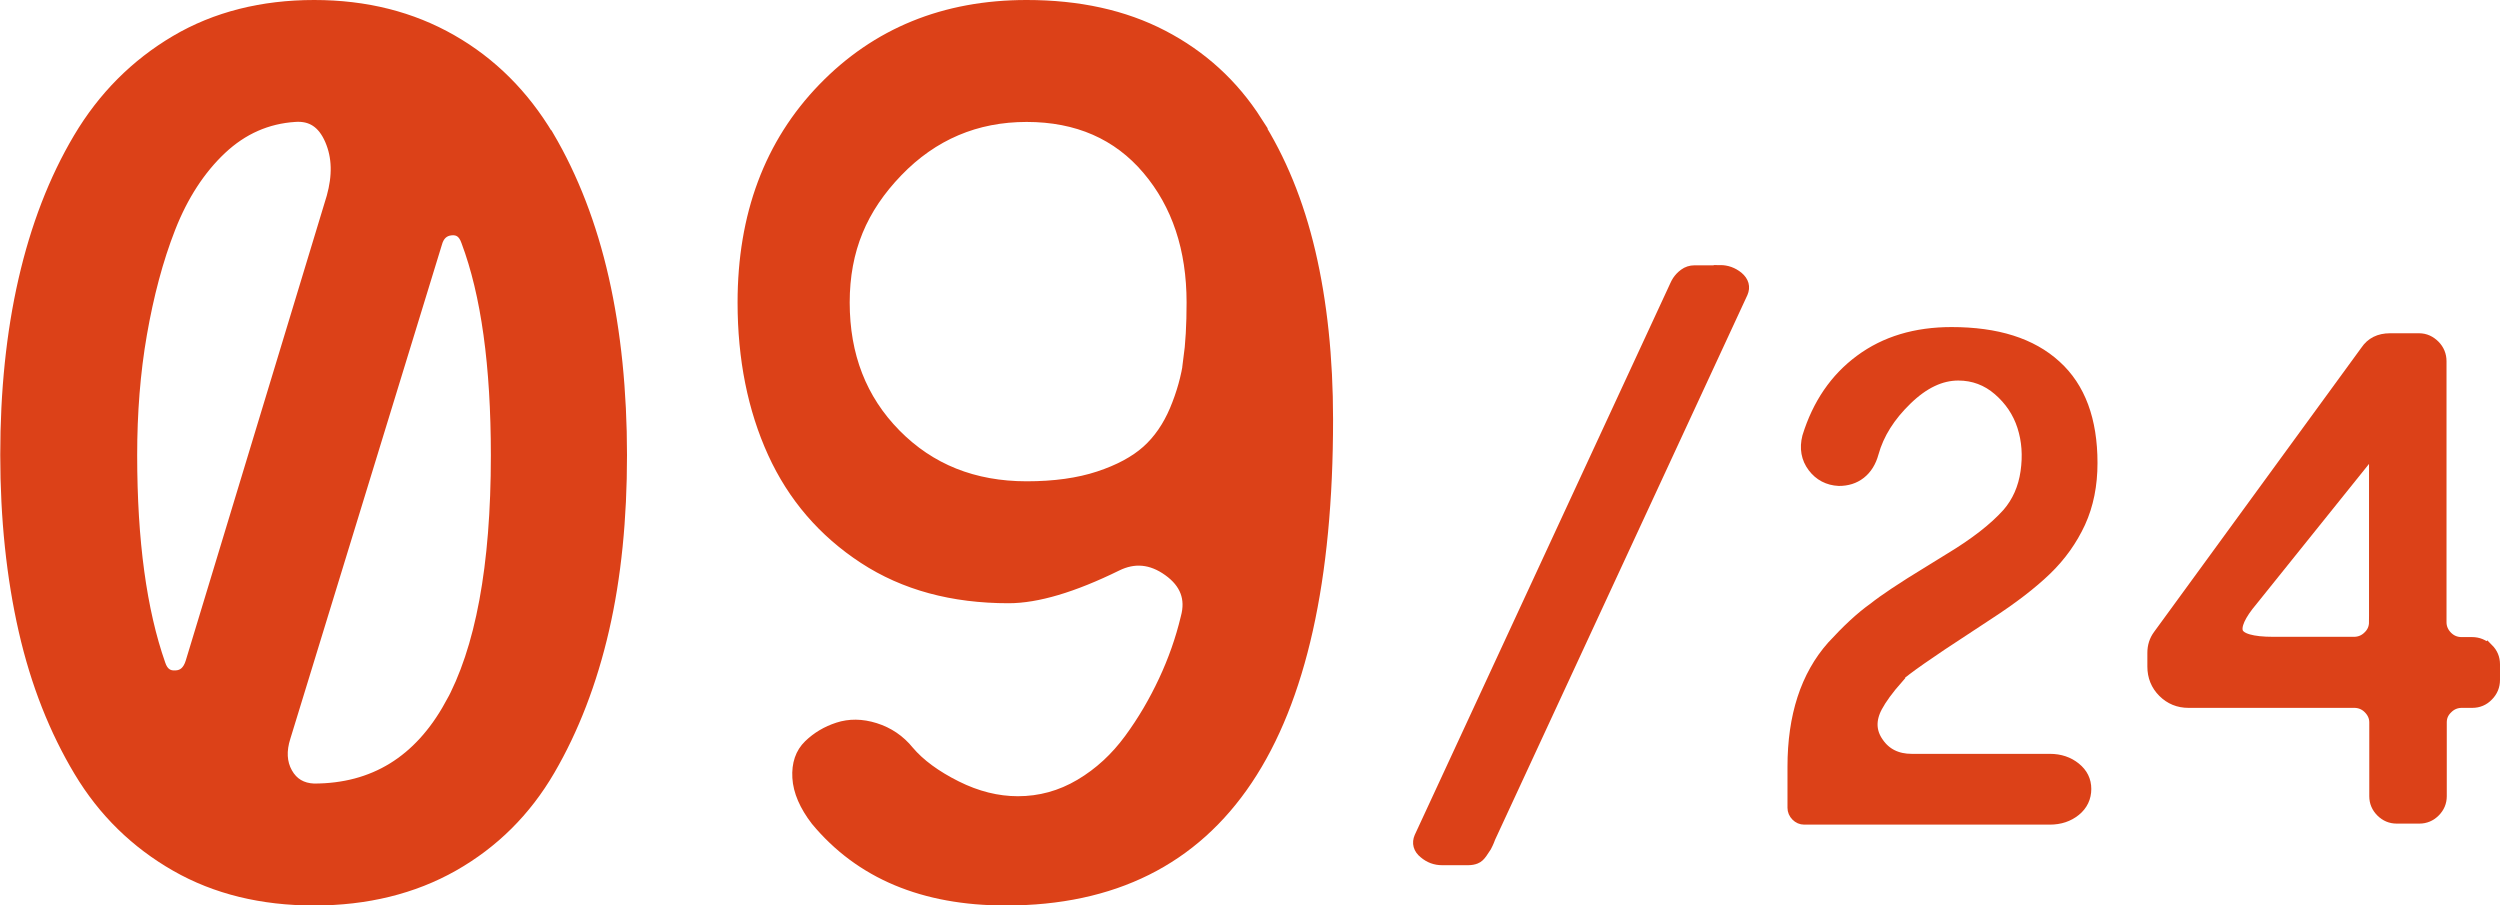
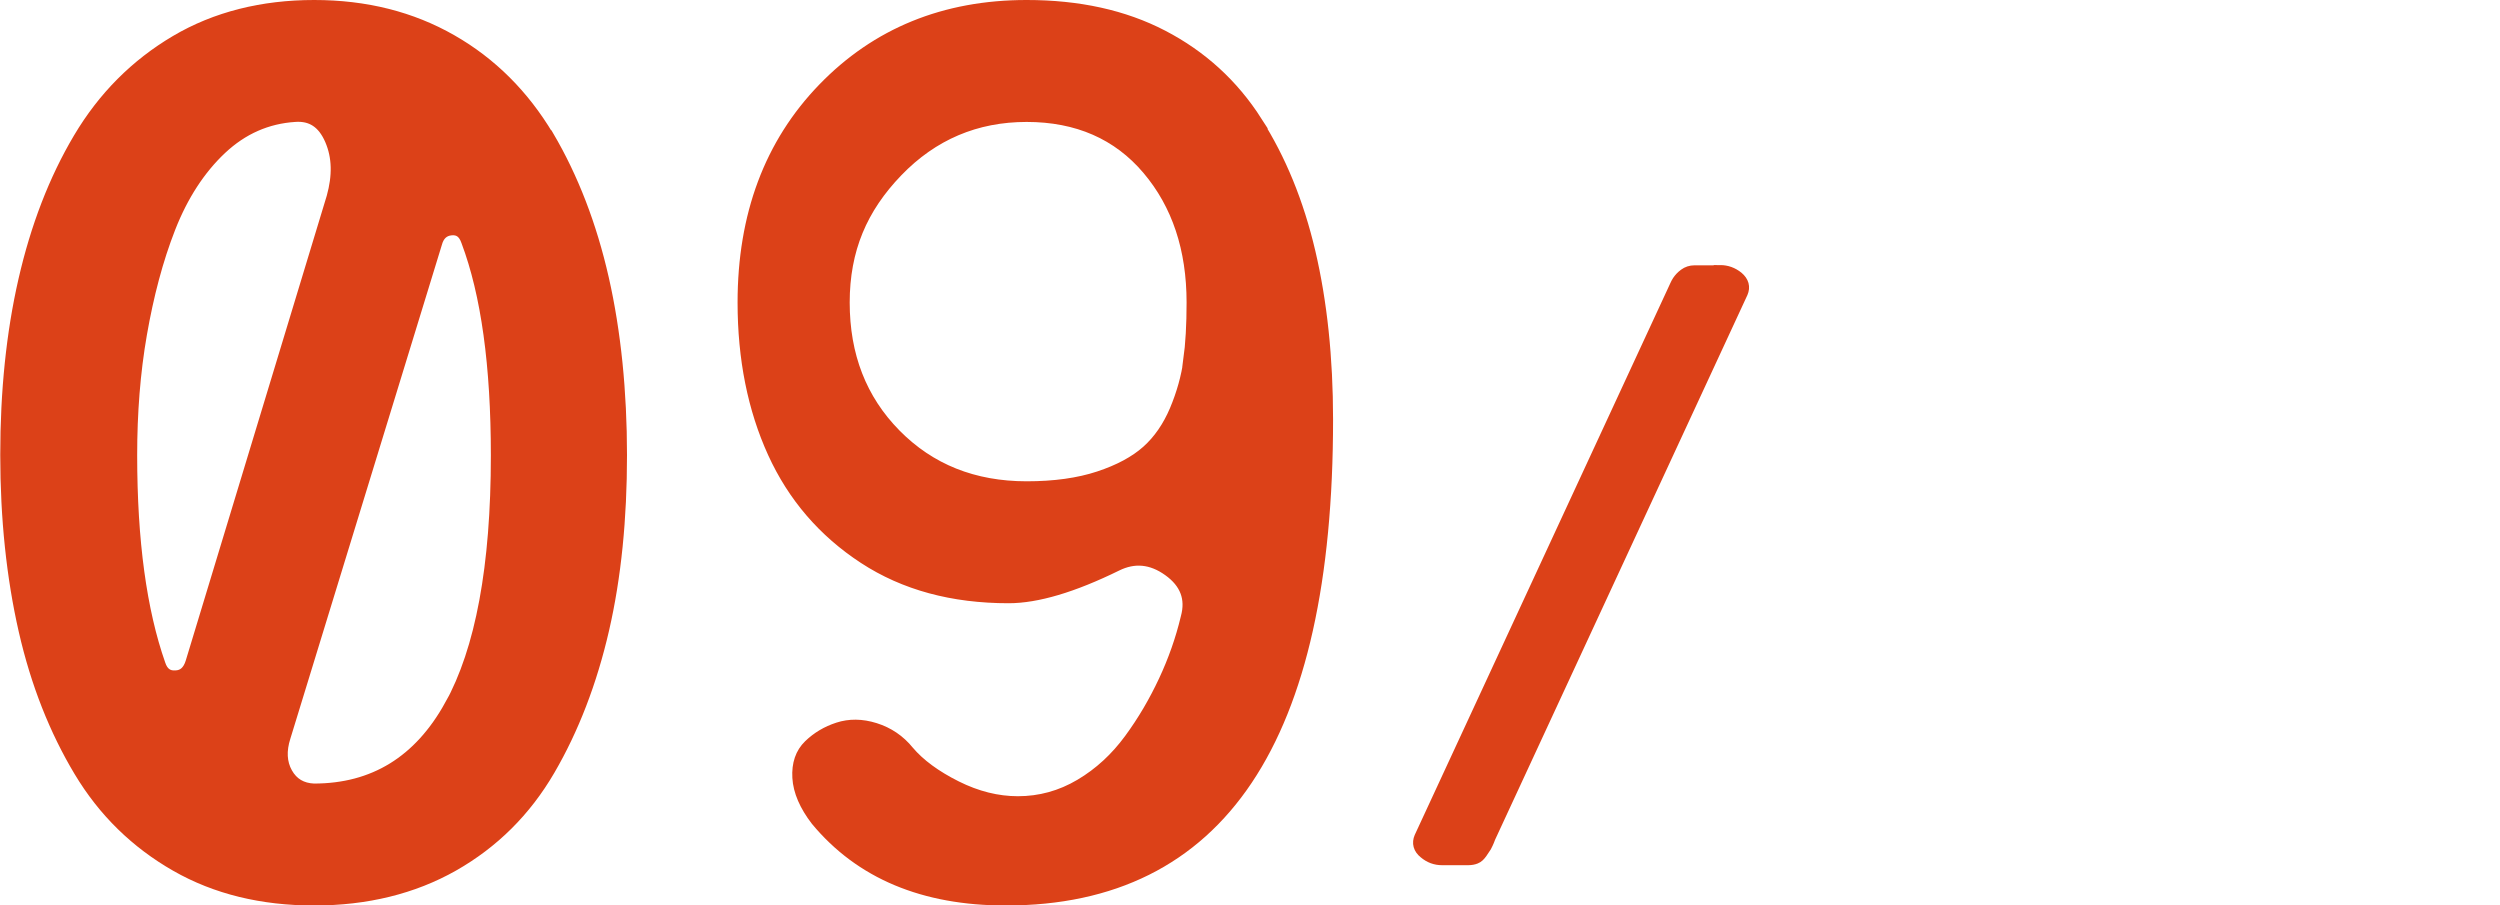
<svg xmlns="http://www.w3.org/2000/svg" viewBox="0 0 96.77 35.05">
  <defs>
    <style>
      .cls-1 {
        fill: #dc4118;
        stroke: #dc4118;
        stroke-miterlimit: 10;
        stroke-width: .5px;
      }
    </style>
  </defs>
  <path class="cls-1" d="M21.19,5.29c-.95-1.59-2.19-2.83-3.73-3.71S14.16.25,12.16.25s-3.8.45-5.34,1.36-2.79,2.16-3.74,3.76-1.65,3.43-2.12,5.48-.7,4.31-.7,6.76.24,4.73.71,6.79,1.19,3.86,2.13,5.43,2.19,2.78,3.73,3.66,3.32,1.31,5.33,1.31,3.82-.44,5.37-1.32,2.79-2.11,3.71-3.69,1.62-3.39,2.09-5.43.69-4.29.69-6.74-.23-4.76-.7-6.83-1.18-3.9-2.12-5.5ZM6.79,26.2c-.31.02-.52-.14-.63-.47-.73-2.08-1.1-4.78-1.1-8.11,0-1.64.12-3.21.38-4.7s.62-2.87,1.11-4.12,1.16-2.28,1.99-3.06,1.79-1.2,2.87-1.27c.66-.05,1.12.26,1.41.93s.3,1.41.07,2.24l-5.46,18c-.11.36-.32.55-.63.56ZM17.45,27.32c-1.2,2.17-2.97,3.26-5.3,3.26-.48-.02-.84-.23-1.07-.64s-.25-.89-.08-1.42l5.86-19.1c.09-.34.29-.53.6-.56s.52.12.64.47c.77,2.05,1.15,4.81,1.15,8.3,0,4.3-.6,7.53-1.8,9.7Z" />
  <path class="cls-1" d="M48.62,4.73c-.92-1.44-2.13-2.54-3.63-3.32s-3.25-1.16-5.25-1.16c-3.17,0-5.79,1.07-7.85,3.2s-3.09,4.89-3.09,8.26c0,2.17.39,4.11,1.16,5.8s1.94,3.05,3.5,4.07,3.42,1.52,5.58,1.52c1.09,0,2.48-.41,4.17-1.24.69-.34,1.37-.28,2.04.2s.91,1.1.7,1.86c-.2.84-.49,1.66-.86,2.45s-.81,1.55-1.34,2.27-1.16,1.31-1.92,1.76-1.57.67-2.43.67c-.8,0-1.6-.2-2.4-.6s-1.43-.86-1.86-1.37c-.34-.42-.77-.71-1.28-.87s-.98-.16-1.41-.02-.8.36-1.11.66-.45.71-.42,1.23.27,1.07.7,1.63c1.7,2.05,4.14,3.07,7.31,3.07,8.28,0,12.42-6.19,12.42-18.56,0-2.39-.23-4.55-.68-6.47s-1.14-3.6-2.06-5.04ZM46.06,13.96c-.09.64-.27,1.29-.54,1.93s-.64,1.18-1.1,1.59-1.09.75-1.88,1.01-1.72.39-2.8.39c-2.06,0-3.76-.68-5.1-2.04s-2-3.07-2-5.13.69-3.67,2.07-5.1,3.06-2.14,5.03-2.14,3.55.69,4.71,2.06,1.73,3.1,1.73,5.18c0,.86-.04,1.61-.13,2.25Z" />
  <path class="cls-1" d="M66.58,10.52h-.99c-.14,0-.26.04-.37.12-.11.08-.19.17-.25.26s-.12.24-.21.43l-9.77,21.09c-.09.21-.04.41.16.57.2.17.42.25.67.25h1.01c.11,0,.21-.02.28-.05.08-.03.15-.1.22-.2.07-.1.12-.18.16-.24.03-.06.09-.17.15-.34l9.77-21.09c.09-.21.04-.4-.16-.57-.2-.16-.42-.24-.67-.24Z" />
-   <path class="cls-1" d="M73.43,26.17c.29-.27,1.21-.92,2.75-1.92l.76-.5c.94-.61,1.68-1.18,2.24-1.72s.99-1.15,1.3-1.82c.31-.68.46-1.44.46-2.29,0-1.65-.46-2.9-1.39-3.74-.93-.85-2.26-1.27-4.01-1.27-1.38,0-2.55.35-3.51,1.06-.96.71-1.63,1.69-2.02,2.95-.11.43-.04.81.2,1.13s.57.49.97.51c.31,0,.58-.08.81-.26.23-.18.39-.44.48-.77.21-.76.65-1.45,1.31-2.09s1.33-.96,2.02-.96c.6,0,1.13.2,1.58.59s.77.86.95,1.42.22,1.15.13,1.78c-.09.63-.33,1.18-.72,1.63-.52.58-1.27,1.16-2.23,1.74l-.81.5c-1.07.65-1.78,1.13-2.14,1.42-.51.36-1.04.86-1.61,1.48-1.01,1.14-1.51,2.69-1.51,4.64v1.59c0,.1.04.2.12.28.08.08.17.12.28.12h9.5c.39,0,.71-.11.97-.32s.39-.49.39-.81-.13-.58-.39-.79c-.26-.21-.58-.32-.96-.32h-5.35c-.58,0-1.03-.22-1.33-.66-.31-.44-.32-.92-.05-1.43.16-.3.43-.68.83-1.13Z" />
-   <path class="cls-1" d="M96.27,25.15c-.16-.16-.36-.24-.58-.24h-.41c-.22,0-.42-.08-.58-.24-.16-.16-.25-.36-.25-.58v-10.11c0-.22-.08-.42-.24-.58-.16-.16-.35-.25-.57-.25h-1.13c-.4,0-.7.15-.9.45l-8.03,11.01c-.14.19-.21.41-.21.66v.53c0,.38.13.7.39.96s.58.39.95.39h6.42c.22,0,.42.08.58.24.16.16.25.35.25.57v2.86c0,.22.08.41.24.57.16.16.35.24.57.24h.88c.22,0,.41-.08.57-.24.16-.16.24-.35.24-.57v-2.86c0-.22.08-.41.25-.57.16-.16.36-.24.58-.24h.41c.22,0,.42-.08.58-.25.16-.16.24-.36.24-.58v-.61c0-.22-.08-.41-.24-.57ZM91.95,24.08c0,.22-.08.42-.25.58-.16.16-.36.24-.58.24h-3.12c-.84,0-1.31-.14-1.42-.41-.1-.27.09-.7.58-1.28l4.41-5.49c.07-.08.15-.1.24-.07.09.03.14.1.14.2v6.23Z" />
</svg>